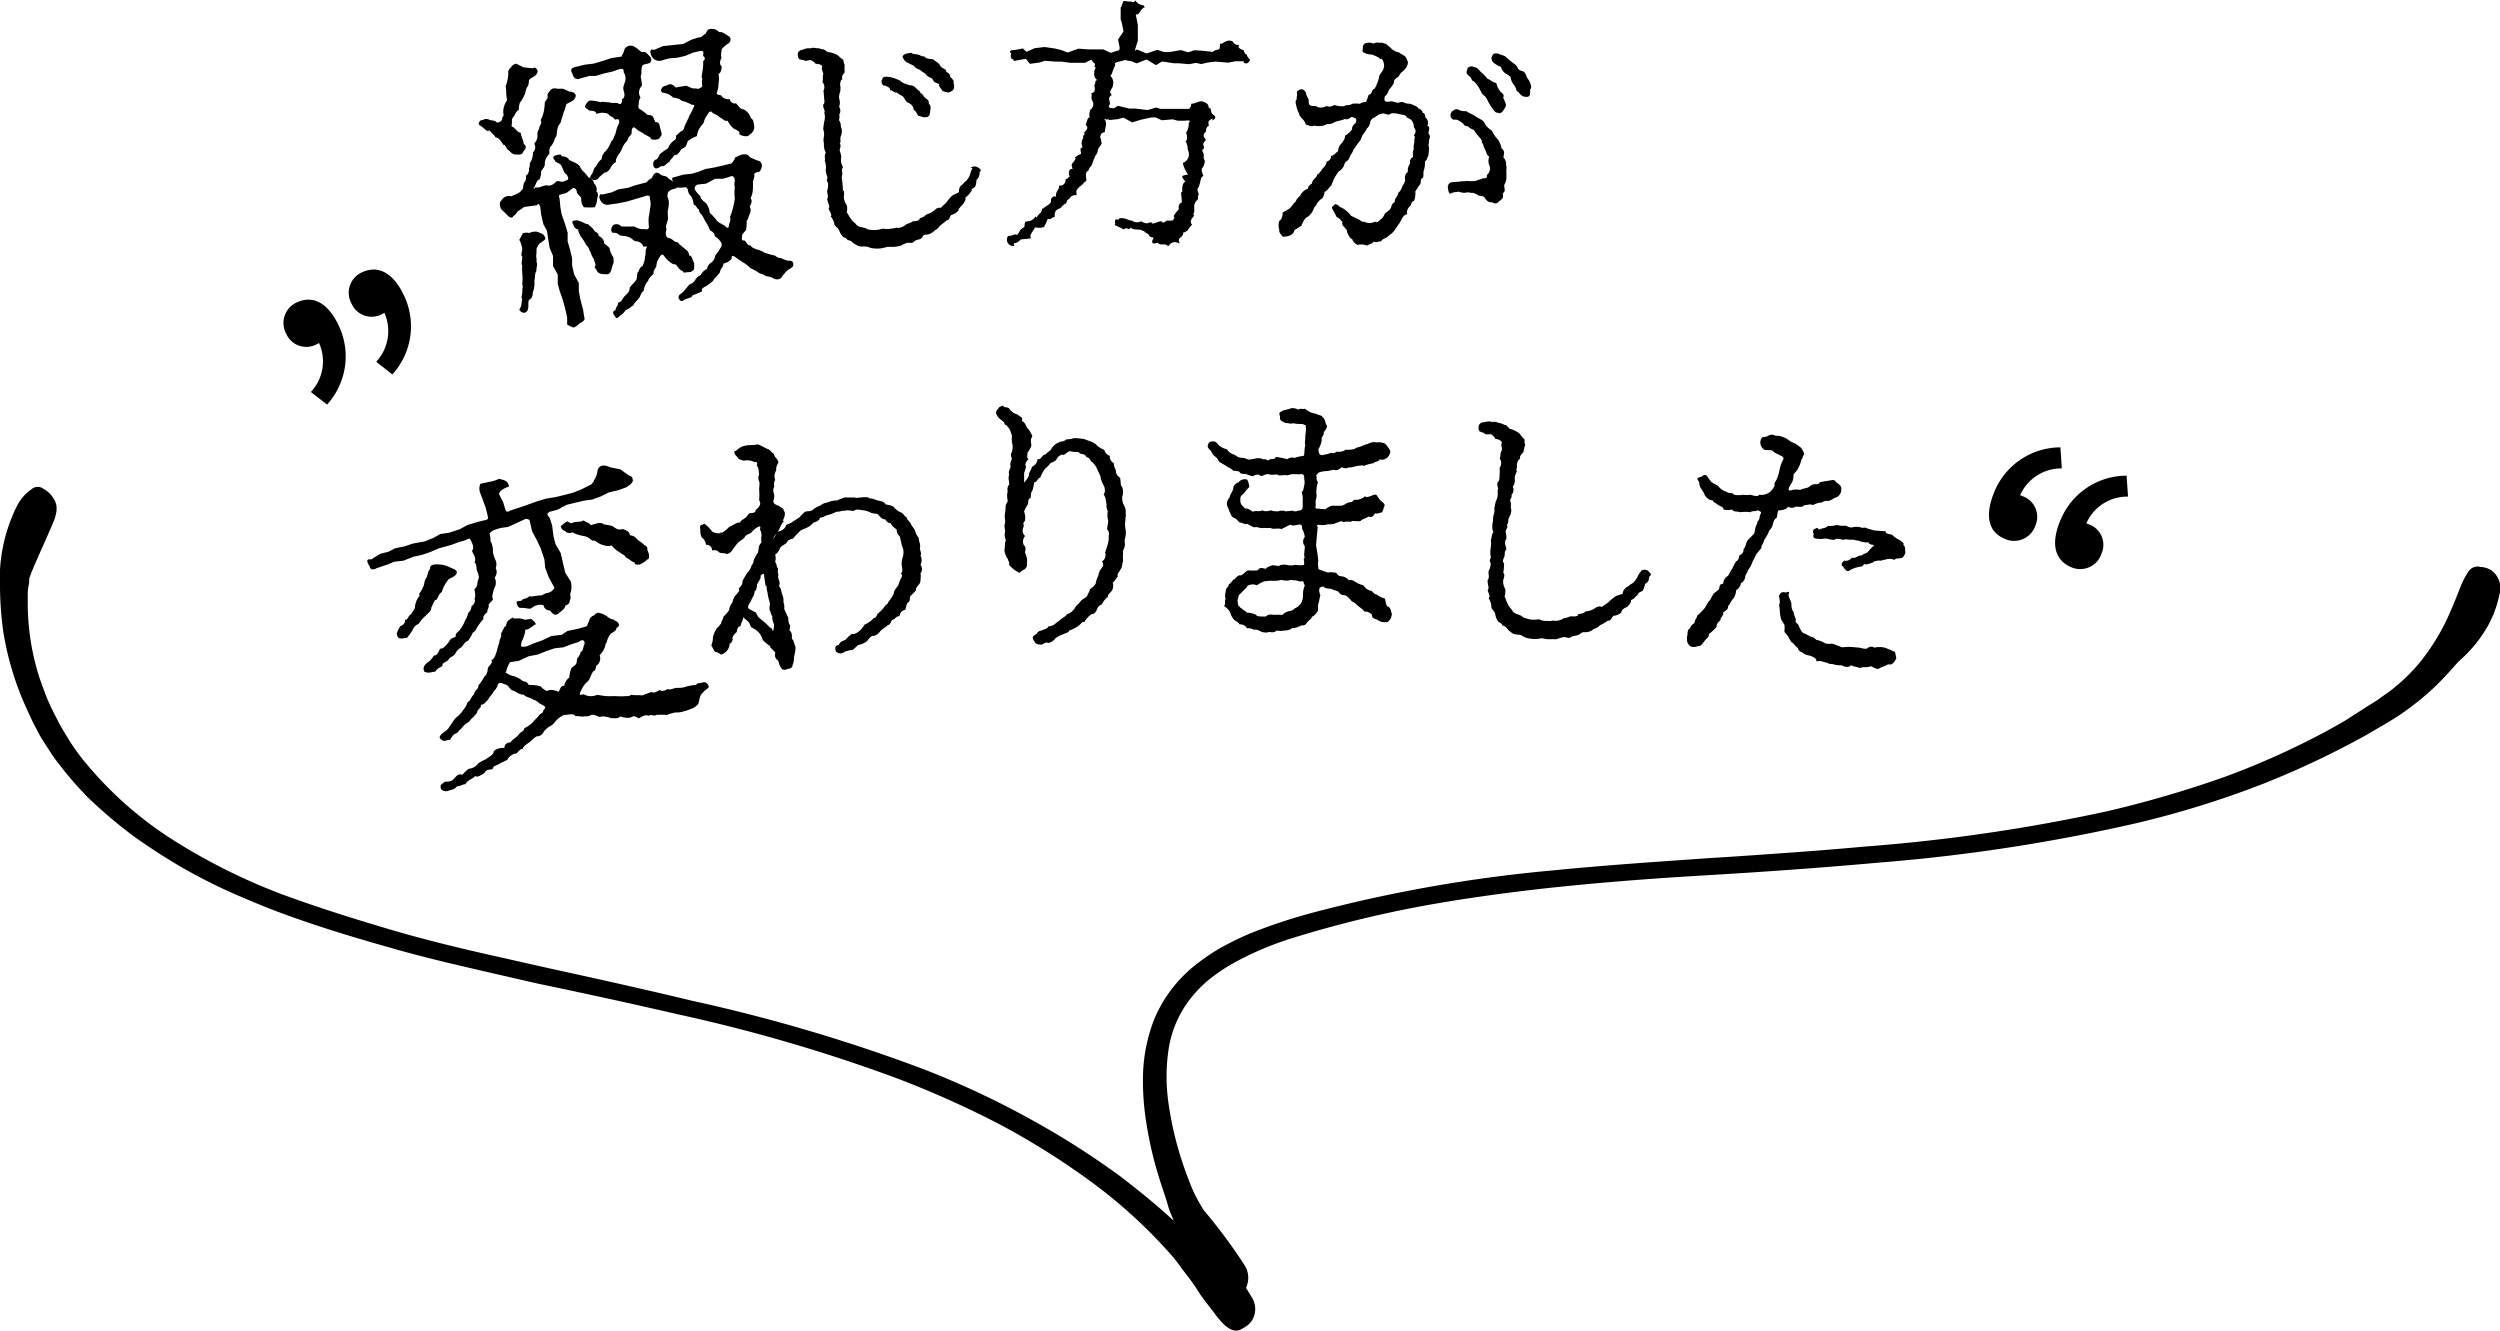
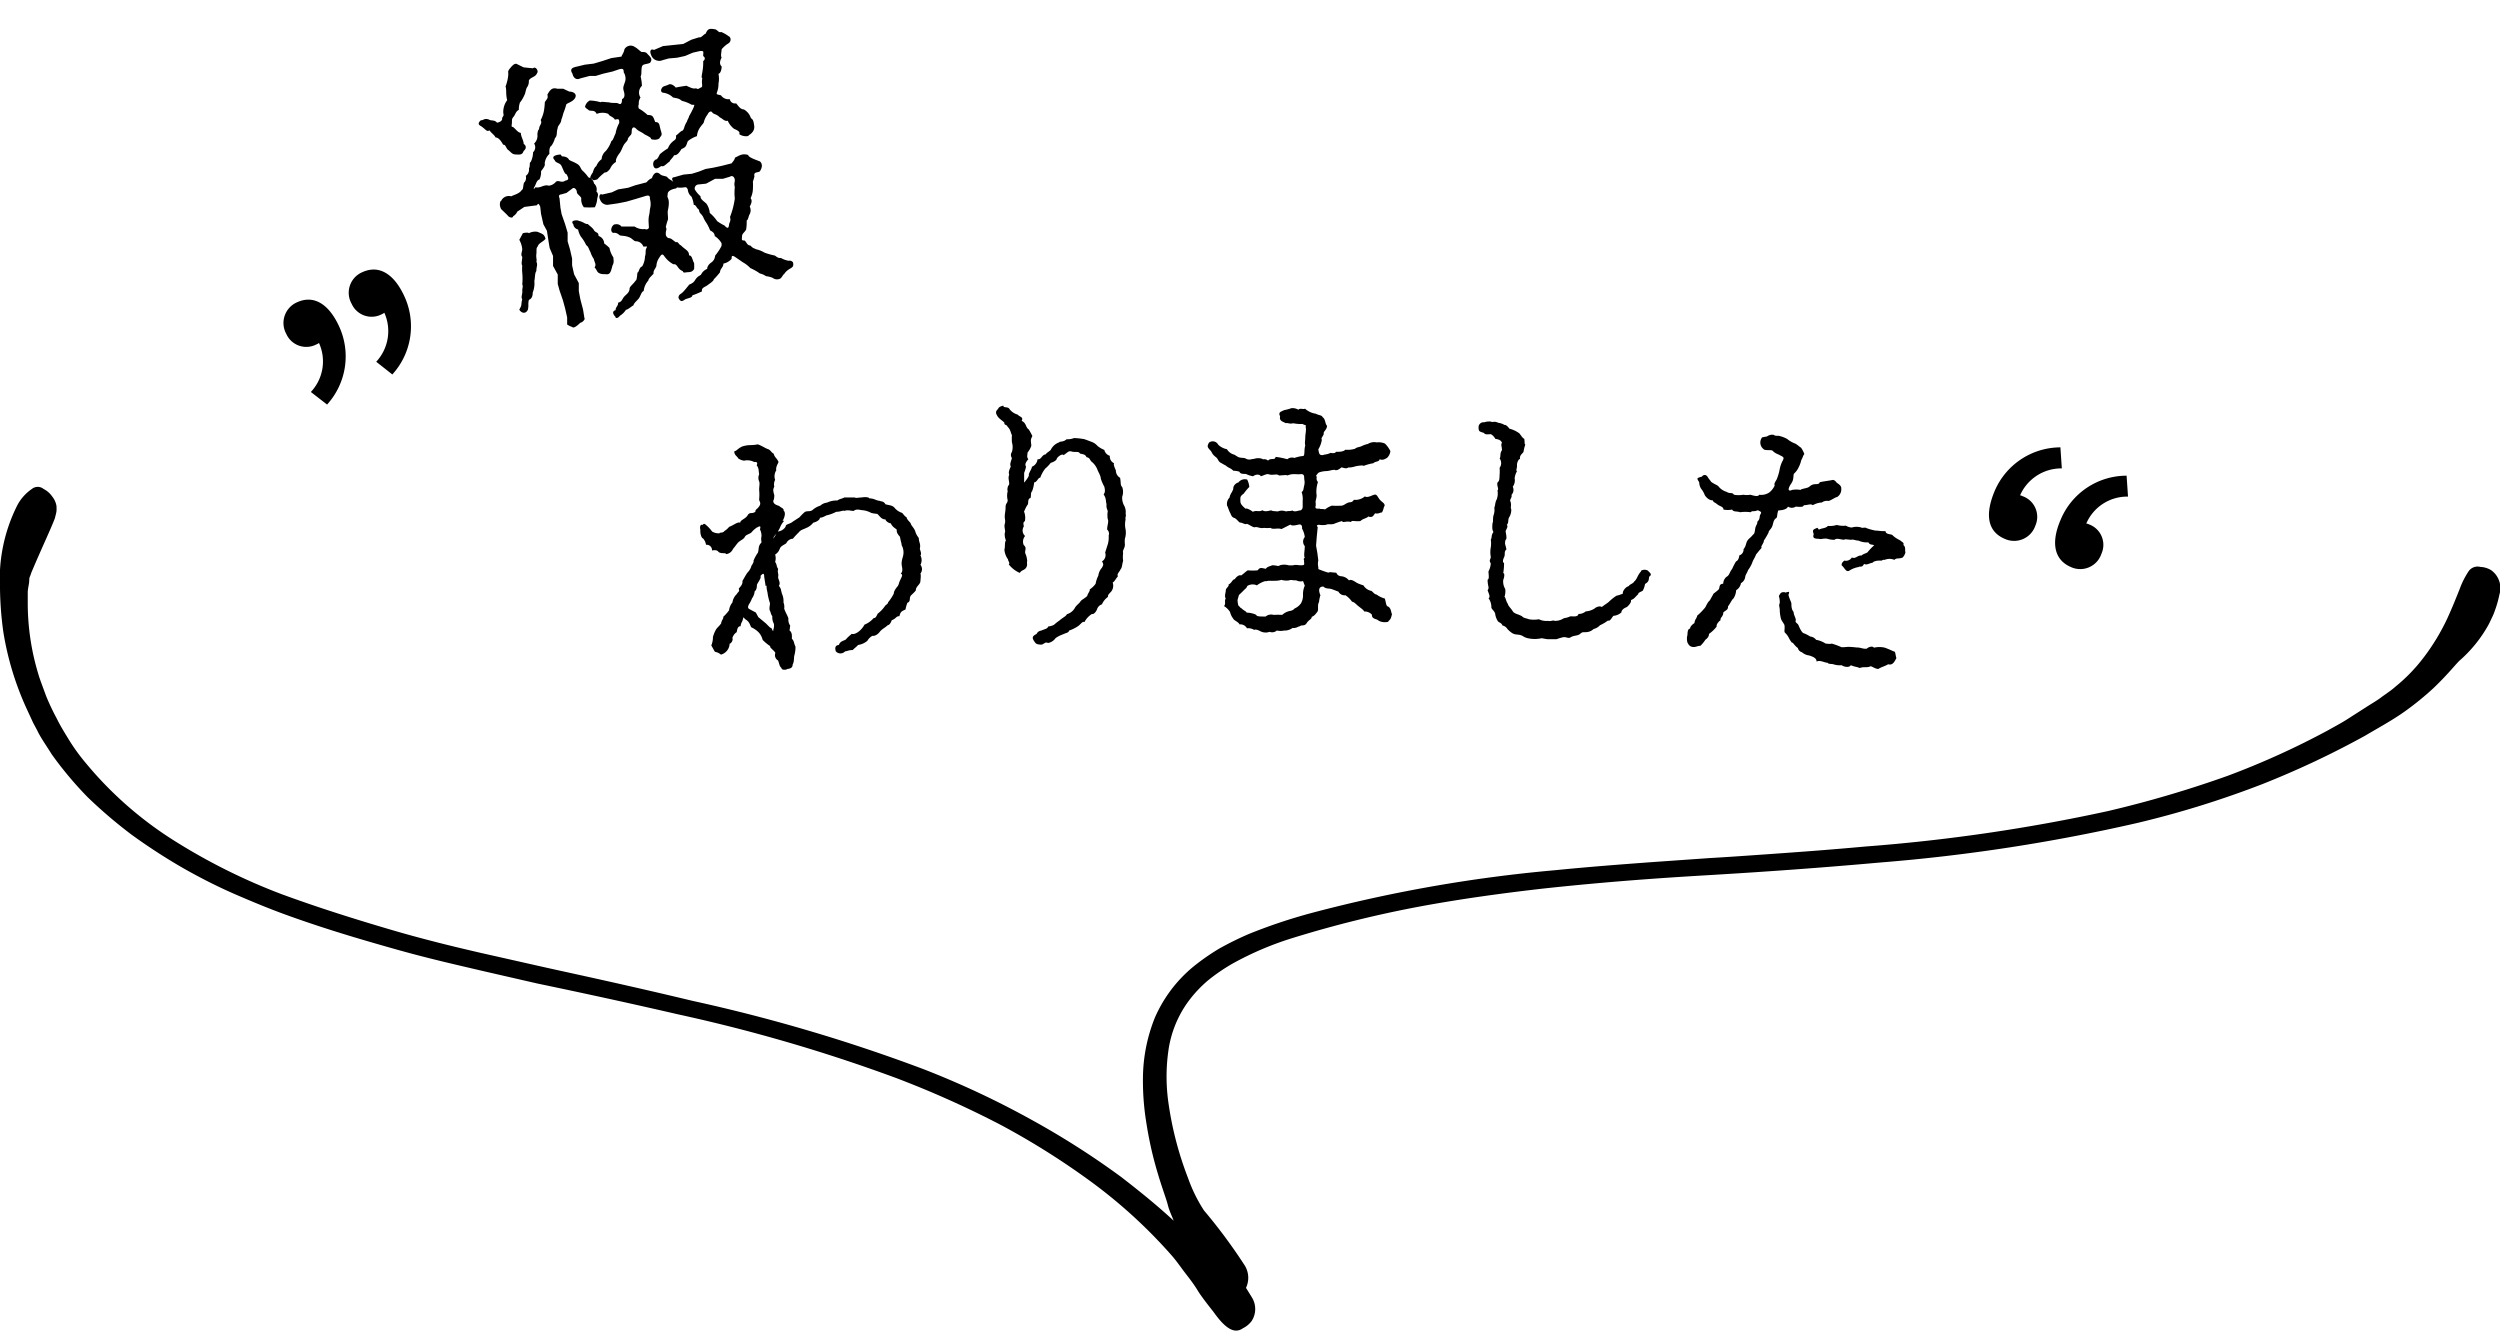
<svg xmlns="http://www.w3.org/2000/svg" viewBox="0 0 212.64 113.23">
  <g id="レイヤー_2" data-name="レイヤー 2">
    <g id="_08" data-name="08">
      <path d="M106.48,110.35l-.5-.81h0a2,2,0,0,0-.17-2,45.73,45.73,0,0,0-3.41-4.59,13,13,0,0,1-1.35-2.75,28.77,28.77,0,0,1-1.68-6.49,15.72,15.72,0,0,1,0-4.28,9.26,9.26,0,0,1,1.71-4.26,10.5,10.5,0,0,1,1.68-1.79,15.62,15.62,0,0,1,2.13-1.45,26.86,26.86,0,0,1,5-2.13,96.72,96.72,0,0,1,11-2.72c3.64-.67,7.19-1.14,10.44-1.51,6.49-.7,11.78-1,14.27-1.15s7.76-.47,14.34-1.06A151.59,151.59,0,0,0,181.78,70a81.59,81.59,0,0,0,10.63-3.3,75.77,75.77,0,0,0,8.73-4.11c1.24-.73,2.38-1.35,3.39-2.07a24.86,24.86,0,0,0,2.46-2c1.32-1.26,2-2.18,2.3-2.41a11.39,11.39,0,0,0,2.35-2.93c.14-.26.25-.51.37-.76s.19-.48.27-.7a9.29,9.29,0,0,0,.31-1.15,1.87,1.87,0,0,0-.7-2.07,1.9,1.9,0,0,0-.92-.28.93.93,0,0,0-1,.37,7.17,7.17,0,0,0-.76,1.51c-.28.7-.61,1.54-1.06,2.52a18.2,18.2,0,0,1-2,3.3,14.34,14.34,0,0,1-2.41,2.49,6.13,6.13,0,0,1-.53.42l-.59.42c-.39.31-.89.59-1.37.9s-1,.64-1.56,1-1.12.65-1.74,1a68,68,0,0,1-8.48,3.84,93.64,93.64,0,0,1-10.19,3A149.7,149.7,0,0,1,158.68,72c-3.05.28-5.82.48-8.09.64s-4,.28-5.12.34l-5.12.36c-2.27.17-5,.37-8.12.68a122.67,122.67,0,0,0-20.77,3.66,45.78,45.78,0,0,0-5.26,1.77,27.37,27.37,0,0,0-2.49,1.23,18.85,18.85,0,0,0-2.27,1.59,11.64,11.64,0,0,0-3.22,4.31,14,14,0,0,0-1,4.79,22.07,22.07,0,0,0,.28,4.11,31.7,31.7,0,0,0,.68,3.28c.5,1.88,1,3.13,1.14,3.69s.34.93.51,1.38c-1.15-1.07-2.66-2.33-4.48-3.73a69.09,69.09,0,0,0-7.53-4.81,74.93,74.93,0,0,0-9.32-4.37,142.16,142.16,0,0,0-19.59-5.79C53,83.71,48.21,82.7,46,82.2L40.9,81.05c-2.21-.51-4.87-1.15-7.75-2s-6-1.82-9.21-3a51.12,51.12,0,0,1-9.24-4.62,31.47,31.47,0,0,1-7.42-6.55A16.64,16.64,0,0,1,5.91,63c-.39-.64-.78-1.26-1.09-1.9a20,20,0,0,1-.89-1.88l-.34-.92c-.11-.31-.22-.59-.31-.9a20.83,20.83,0,0,1-.92-6c0-.37,0-.73,0-1s.08-.59.11-.81,0-.42.08-.56a3.16,3.16,0,0,0,.11-.31c.84-2,1.66-3.72,2-4.62.06-.22.11-.42.14-.58a2.74,2.74,0,0,0,0-.51,1.75,1.75,0,0,0-.36-.78,2,2,0,0,0-.73-.64.79.79,0,0,0-1,0A3.86,3.86,0,0,0,1.46,43,14,14,0,0,0,0,50.06a29.39,29.39,0,0,0,.28,3.67,25.26,25.26,0,0,0,2,6.58l.44.95c.14.33.34.64.51,1,.33.64.78,1.26,1.17,1.9a31.13,31.13,0,0,0,3.05,3.64A40.25,40.25,0,0,0,11.2,71a49.69,49.69,0,0,0,4.31,2.8c1.51.86,3,1.62,4.62,2.32s3.14,1.32,4.7,1.87c3.14,1.12,6.16,2,8.93,2.78s5.27,1.34,7.31,1.82l4.62,1.06c2,.42,6.41,1.34,12,2.63a139.09,139.09,0,0,1,18.5,5.4,83.51,83.51,0,0,1,8.93,4,64.49,64.49,0,0,1,7.28,4.54,43,43,0,0,1,7.22,6.52c.47.53.84,1.09,1.23,1.59s.76,1,1,1.4.58.84.86,1.21l.39.5c.12.14.23.31.34.45.87,1.15,1.6,1.57,2.27,1.09a2.06,2.06,0,0,0,.75-.62A1.87,1.87,0,0,0,106.48,110.35Z" />
-       <path d="M53.86,40.86c-.2.4-.36.4-.55.57l-.73.27-.79.18-.68.34-.74.27-.68.09-.89.21-.61.15-.79.42-.65.17c-.2.15-.3.18,0,.51l.21.64.12.94.17.66.44.76.18.79.21.89.47.74a1.86,1.86,0,0,1,0,.91c-.12.23.07.47-.09.71,0,.19-.09.33-.38.43,0,.31-.54.59-.59.69-.35.2-.46,0-.73-.28a.52.52,0,0,1-.53-.45,1.15,1.15,0,0,0-1,.24c-.17.14-.41,0-.74,0s-.4,0-.51-.3,0-.28.37-.31c.14-.24.38-.1.69-.4.11.08.34,0,.85-.06.22.06.36-.17.75-.22a.86.86,0,0,0,.52-.42l-.49-.91-.3-.8-.06-.69L46,46.67,45.69,46l-.43-.81-.19-.82c0-.18-.17-.24-.38-.23l-.62.29-.85.39-.66.09-.59.19c-.25.17-.29.21-.33.33.15.36,0,.59.16.74a2.15,2.15,0,0,1,.13.81,2.54,2.54,0,0,0,.23.69.88.88,0,0,1,0,.66c.2.34,0,.67-.08.82a.92.92,0,0,1,0,.81,2.92,2.92,0,0,0-.21.84c.16.25-.07.29-.31.62.07.31-.18.47-.1.64-.24.16-.44.47-.33.57a6.44,6.44,0,0,0-.6.81c0,.07-.07.21-.32.38a3.1,3.1,0,0,1-.4.68c-.36.14-.38.42-.63.59s-.3.24-.46.51-.43.25-.55.48-.62.26-.53.56c-.34.2-.46.24-.61.48-.39.05-.56.18-.95,0-.09-.27-.08-.41.18-.69a1.86,1.86,0,0,0,.65-.68c.23,0,.32-.11.52-.58.18.05.42-.14.73-.55.13-.18.11-.31.59-.44,0-.36.11-.31.33-.57a2.68,2.68,0,0,0,.47-.82,1.8,1.8,0,0,0,.27-.66.72.72,0,0,0,.28-.56c.26-.2.35-.42.26-.63.14-.3,0-.61,0-.84.28-.21.19-.4.31-.79.1-.12.06-.4-.07-.69s0-.56-.23-.78c.16-.51-.12-.61-.22-1,.14-.14.14-.41-.09-.85-.07-.12-.1-.3-.43-.05l-.55.15-.73.27-1,.27-.79.34-.69.23-.69.15-.87.34-.77.09L33,48l-1,.34c-.2.15-.54.13-.55-.17-.25-.33-.34-.68.11-.58l.79-.49.66-.16.61-.31.8-.16.71-.24,1-.18.72-.29.6-.34.76-.11.91-.3.63-.35.89-.27.66-.16c.28-.07.22-.16.16-.44l-.15-.61-.27-.73-.21-.56a1,1,0,0,1,0-.66c0-.14.39-.13.69-.23a3,3,0,0,0,.94-.28c.24.11.74.06.83.66-.28.09-1,.42-.8.73l.31.61.18.62c.09.19.16.25.44.08l1.4-.47.86-.31.77-.23.81-.13L48,42.1l.76-.2.72-.29.82-.41c.05-.1.23-.22.2-.32.36-.47.3-1,.38-1,.17-.38.63-.32,1-.14l.88.18.76.54c.36.1.25.27.33.49Zm-20.11,13a3,3,0,0,1,.3-.6c.26-.11.41-.24.4-.54.29,0,.23-.35.52-.47.07-.22.31-.41.32-.6a1.83,1.83,0,0,1,.41-1c-.14-.18.13-.27.28-.73.14-.15.05-.34.23-.7.18-.2.12-.54.36-.81,0-.32.17-.47,1-.38a2.69,2.69,0,0,1,.81.28c.37.13.61.29.4.56s-.67.36-.63.42a2.74,2.74,0,0,0-.57,1.07c-.35.2-.32.68-.57.68-.21.29-.25.58-.32.6,0,.43-.41.58-.45.7a3.39,3.39,0,0,0-.64.73.87.87,0,0,0-.52.56c-.1.14-.24.35-.46.62-.12,0-.56.13-.71,0S33.78,54,33.75,53.9Zm17.36-1.69c.07,0,.37.13.63.34s.58.17.46.23c.46.15.61.51.23.67,0,.3-.4.38-.53.56-.31.4-.28.8-.38.75a1.66,1.66,0,0,1-.52,1,.76.76,0,0,1-.3.92c0,.1-.06.46-.21.43-.22.26-.33.74-.48.87a1.88,1.88,0,0,0-.53.69c-.28.51-.22.51.16.42a1.25,1.25,0,0,0,1.12.06c.22,0,.55.09.85.1s.46,0,.81,0a4.25,4.25,0,0,0,.79,0c.24,0,.4,0,.45-.12.33.08.81,0,.93.07.29-.1.41-.16.83-.3.23.11.37,0,.68-.17a.54.54,0,0,0,.64-.08c.36.1.56-.1.81-.1s.54,0,.84-.12a5.41,5.41,0,0,1,.83-.14c.07-.21.25-.08.63-.23.18,0,.31.09.41.3s-.15.24-.41.52-.28.23-.44,1a1.25,1.25,0,0,1-.65.46,2.59,2.59,0,0,1-.56.19,1.94,1.94,0,0,1-.76.11,3.81,3.81,0,0,0-.72.21,6.16,6.16,0,0,0-.92,0c-.08.16-.38-.09-.63.07-.25-.11-.45,0-.83.22-.36-.18-.36-.26-.73-.06a1.72,1.72,0,0,1-.83-.1c-.33.24-.45.12-.8.15a2.22,2.22,0,0,0-.74-.16c-.32.1-.33,0-.66-.11s-.47.18-.79.1c-.38.09-.57-.06-.85,0-.09-.27-.62-.12-1-.1a2.22,2.22,0,0,0-.7.54,1.24,1.24,0,0,1-.56.46c-.23.21-.35.25-.48.51a.63.63,0,0,1-.56.3c-.43.28-.36.34-.69.56s-.46.37-.49.51c-.31,0-.46.43-.61.4s-.64.29-.66.49c-.24.17-.38.18-.72.38s-.48.13-.59.47c-.4,0-.61.12-.66.3-.25.16-.63.43-.79.26-.22.27-.64.3-.86.72-.1-.07-.46.18-.71.16-.21.29-.41.27-.68.36a.56.56,0,0,1-.67-.13c-.05-.23-.11-.32.23-.54,0-.15.45,0,.75-.22s.38-.6.84-.45a2.74,2.74,0,0,1,.54-.51,1.11,1.11,0,0,0,.81-.46,3.3,3.3,0,0,1,.65-.35c.23-.21.65-.33.67-.69a1.19,1.19,0,0,1,.9-.27c0-.32.25-.47.55-.48.06-.22.52-.42.68-.67s.4-.21.48-.54a2.27,2.27,0,0,0,.73-.52c.08-.16.22-.18.52-.58,0-.08.38-.18.34-.39.25-.3.28-.31-.22-.56-.15-.05-.25-.27-.58-.35-.42-.27-.64-.2-.86-.45-.48,0-.62-.29-1-.37-.3-.23-.26-.46-.7-.53-.24-.14-.29-.13-.48,0a1.28,1.28,0,0,1-.35.61c-.23.38-.33.41-.54.78-.1,0-.19.34-.58.39.09.27-.3.34-.31.65a3.22,3.22,0,0,1-.56.6c0,.07-.18.22-.42.38s-.29.37-.56.54c-.11.26-.31.24-.46.37s-.28.48-.37.43-.4.21-.65,0-.19-.26,0-.5c.38-.27.59-.45.61-.54.37-.47.38-.69.81-1a2.9,2.9,0,0,0,.45-.54,1.79,1.79,0,0,0,.34-.63c.27-.11.27-.42.53-.64.1-.44.44-.48.38-.76a4.27,4.27,0,0,0,.53-.8c.17-.06.27-.42.28-.64s.47-.46.31-.71c.34-.22.37-.61.44-.72a4.87,4.87,0,0,1,.23-.79c0-.35.21-.37.15-.79.23-.38.25-.57.42-.63.08-.44.15-.46.59-.72.09.19.34,0,.8.12.26.11.32.06.72,0,.29.15.56.53.33.49-.55.4-.46.37-.84.45.08,0,0,.45-.27,1-.07.38-.17.49.43.4l.55-.24.76-.27.78-.37.9-.11.47-.32.94-.2.63-.18c.13,0,.11-.15.29-.51,0-.2.34-.47.36-.4.33-.35.46-.28.74-.16Zm-8.14,5a1.91,1.91,0,0,0,.71.34,2,2,0,0,1,.81.44.51.51,0,0,1,.48.31,3.55,3.55,0,0,1,1,.11,1.48,1.48,0,0,0,.54.4c.27-.11.45-.15,1,.07.16-.25.16-.5.49-.52a1.07,1.07,0,0,1,.42-.69,2.75,2.75,0,0,1,.19-.83c.33-.25.46-.26.46-.7.06-.21.22-.24.31-.62.25-.17.22-.41.28-.56.18-.36-.05-.64-.41-.33l-.74.24-.59.23-.74.08-.69.23-.74.3-.78.15-.85.39-.74.11a2.7,2.7,0,0,0-.34.85ZM54.32,48c-.16.08-.39,0-.33-.17-.23,0-.42-.27-.8-.44,0-.19-.3-.23-.43-.38a2.46,2.46,0,0,1-.75-.63c-.2.15-.75,0-1-.13s-.41-.33-.63-.26c-.41-.33-.41-.33-.76-.4s-.69-.16-.93-.32a.49.49,0,0,1-.64-.12.44.44,0,0,1-.35-.38,2.19,2.19,0,0,1,.57-.43c.18.13.29.2.45.12.39-.15.59,0,.92-.2.16.15.5.2.6.41.5-.14.74-.25,1-.15.07.12.44.1.84.22.25.16.46.39.85.26.33.08.62.21.65.53a.77.77,0,0,1,.59.32c.2.18.43.3.65.53.21.06.26.21.24.41.22.39.17.82,0,.79a1.82,1.82,0,0,1-.73.46Z" />
      <path d="M65.76,45.84c.17-.27.33-.46.32-.63a.87.87,0,0,0,.74-.41c0-.24.34-.2.61-.43L68,44a4.89,4.89,0,0,1,.46-.46c.27-.11.4,0,.64-.15a1.73,1.73,0,0,1,.67-.38,1,1,0,0,1,.58-.26,1.87,1.87,0,0,1,.89-.18c.05-.1.49-.18.57-.26.25,0,.64,0,.89,0,.08.08.41,0,.59,0,.39-.06.64,0,.65.08.41,0,.58.19.89.21.06.06.33,0,.48.29.25.08.56.07.76.28a1.35,1.35,0,0,0,.62.44c.13.05.16.23.43.4,0,.18.33.44.34.51.07.25.33.39.42.78a1.79,1.79,0,0,0,.27.46c0,.39.18.46.09.91,0,.12.18.39.05.58a.84.84,0,0,1,0,.79.59.59,0,0,1,0,.74c.06.18,0,.52,0,.61,0,.32-.31.41-.4.76.1,0-.12.23-.37.46s0,.53-.34.66a3,3,0,0,0-.16.57c-.35.16-.42.19-.52.57-.31,0-.25.2-.65.34-.1.28-.22.42-.34.42-.18.2-.49.32-.68.57s-.46.38-.63.34a1.16,1.16,0,0,0-.43.43,1.6,1.6,0,0,1-.79.35c-.06.1-.33.29-.45.43-.36,0-.48.11-.65.11a.53.53,0,0,1-.79,0c-.07-.25-.09-.51.26-.54.13-.38.49-.35.61-.49s.24-.25.49-.46c.13.05.37,0,.67-.26a1.84,1.84,0,0,0,.41-.52,2,2,0,0,0,.78-.56c.16,0,.2-.08.34-.37a2.77,2.77,0,0,0,.64-.68c.06-.06.28-.21.24-.28a4.25,4.25,0,0,0,.49-.74c0-.19.14-.41.3-.6s.08-.23.29-.65c.11-.23.2-.39,0-.45.24-.23.1-.54.08-.79s.06-.49.1-.64a1.28,1.28,0,0,0-.1-1c0-.17-.07-.27-.14-.71-.21-.23-.31-.42-.27-.6-.2-.2-.32-.18-.52-.55-.15,0-.44-.19-.44-.33-.36,0-.47-.27-.7-.47a4.17,4.17,0,0,1-.51-.08,1.91,1.91,0,0,0-.82-.24c-.08,0-.45-.14-.68.07-.21,0-.54-.12-.78,0-.09-.09-.34.08-.7.07a3.32,3.32,0,0,1-.76.29c-.11,0-.39.23-.63.21,0,.17-.22.34-.57.43a1.44,1.44,0,0,1-.63.46c-.19.11-.41.12-.6.36a6.21,6.21,0,0,0-.5.54.66.66,0,0,0-.56.38c-.08.09-.43.22-.52.4s-.11.35-.43.57a1.09,1.09,0,0,1,0,.63c.18.23.08.36.26.59-.09.28.05.42,0,.64s.25.51.06.8c.22.29.15.31.26.67a1.52,1.52,0,0,1,.13.74,1,1,0,0,1,.06.53c.15.4.23.48.36.82a.92.92,0,0,0,.16.64c-.06.08,0,.23-.08.37.3.25.19.58.22.74.19.16.16.38.3.66a2.58,2.58,0,0,1-.09.73c-.06.18,0,.54-.15.79,0,.23-.13.35-.45.38-.15.12-.54.07-.49-.08-.19-.13-.19-.37-.3-.64a.53.53,0,0,1-.23-.65c-.11-.19-.32-.32-.44-.49l0-.08a4.1,4.1,0,0,1-.64-.53,1.51,1.51,0,0,0-.31-.61,2,2,0,0,0-.65-.46c-.11-.1-.1-.46-.55-.71-.13-.19-.13-.17-.18.05S63,53,63,53.26c-.28,0-.3.33-.34.51a.89.89,0,0,0-.37.51c.09.1-.06.44-.23.47a1,1,0,0,1-.74.93,1.06,1.06,0,0,0-.51-.24c-.14-.22-.17-.31-.31-.54a1.83,1.83,0,0,0,.14-.72,2.8,2.8,0,0,1,.23-.58c.13-.24.26-.28.47-.58,0-.21.25-.47.17-.55a3.51,3.51,0,0,0,.5-.56,1.31,1.31,0,0,1,.29-.67,1.2,1.2,0,0,1,.37-.71c.07-.17.28-.21.16-.45.16-.22.35-.35.32-.67.13-.21.29-.53.44-.72a1.28,1.28,0,0,0,.33-.58c.15-.21.2-.34.17-.41a3.14,3.14,0,0,1,.38-.7c.1-.38,0-.55.3-.86,0-.11-.06-.23,0-.54a1.19,1.19,0,0,0-.13-.57c.09-.33,0-.3-.28-.15a2.15,2.15,0,0,0-.45.41c-.17.15-.47.18-.56.38s-.44.32-.6.51-.21.28-.41.52a.72.72,0,0,1-.57.43c-.09-.15-.36,0-.64-.17-.1-.13-.2-.2-.57-.14a.45.45,0,0,0-.51-.48,1,1,0,0,0-.26-.55c-.09,0-.25-.32-.22-.73-.07-.25,0-.5.21-.41.09-.21.26,0,.27,0a3.09,3.09,0,0,1,.52.56,1.09,1.09,0,0,0,.64.15c-.06-.09.29,0,.4-.19a1.59,1.59,0,0,0,.41-.36c.38-.13.71-.45.94-.35,0-.24.44-.31.63-.63s.34-.08.66-.3c0-.23.11-.16.32-.46s0-.41,0-.6a4.15,4.15,0,0,0,0-.81c0-.28.07-.56,0-.71a.77.77,0,0,1,0-.61c-.07-.39,0-.46-.21-.77.13-.26-.05-.3-.21-.27a1.23,1.23,0,0,0-.85-.12c-.17,0-.52-.15-.54-.24s-.36-.27-.29-.57c.18,0,.25-.2.65-.39a2.25,2.25,0,0,1,.67-.12,3.08,3.08,0,0,0,.63-.06c.19,0,.69.34.9.4s.31.32.49.39c.08.34.25.33.41.71-.05.13-.26.45-.19.7a.94.94,0,0,0-.1.82.79.79,0,0,0-.07.58c-.13.21-.1.38,0,.72,0,0,0,.38-.09.46,0,.28.2.35.51.46.14.15.41.19.37.39.25.2,0,.76-.09.87l.14,0c-.36.4-.31.6-.56.93-.06.18-.34.37-.34.51Zm-.64,4L65,49.06c0-.36-.12-.29-.32-.07.09.15-.11.38-.3.74,0,.1,0,.45-.19.56a1.22,1.22,0,0,1-.23.61,2.29,2.29,0,0,1-.27.52c-.06.18-.11.21,0,.36l.6.32.21.39.64.53.37.37c.17,0,.13.21.26.29l0-.1a1.12,1.12,0,0,0,.06-.51,1.2,1.2,0,0,1-.14-.67c-.14-.14-.13-.36-.22-.48-.07-.28.07-.54,0-.68a4.94,4.94,0,0,1-.18-.76c0-.12-.1-.33-.09-.67Z" />
      <path d="M84.88,34.8c.07-.14.11-.21.46-.3,0,.21.3.08.48.23a1.27,1.27,0,0,0,.73.53c.2.22.52.2.35.54.41.17.34.59.6.72a5.86,5.86,0,0,1,.31.57c-.19.36-.12.38-.09.82a1.69,1.69,0,0,1-.32.58c0,.19-.1.4.07.56-.2.24-.33.44-.2.64a2.84,2.84,0,0,1-.16.53c0,.42,0,.42,0,.68s.07.06.12,0,.35-.44.27-.53c.08-.29.26-.48.27-.67a.77.77,0,0,0,.48-.64c.33.06.36-.39.69-.41.1-.17.36-.27.44-.4a1.23,1.23,0,0,1,.7-.62c.08-.12.35,0,.64-.27a1.48,1.48,0,0,0,.63-.1,5.85,5.85,0,0,1,.8.08c.07,0,.31.1.69.24a1.19,1.19,0,0,1,.51.35,2.28,2.28,0,0,0,.58.34.68.68,0,0,0,.47.5.61.61,0,0,0,.36.63c-.09.12.12.53.15.6a.72.72,0,0,0,.36.64c.09.44,0,.61.18.79a1.21,1.21,0,0,1,0,.82,1.4,1.4,0,0,0,.13.69,1.15,1.15,0,0,1,.16.77c.08.16-.06.3,0,.47a1.94,1.94,0,0,0,0,.86,1.75,1.75,0,0,1-.06.78,2.19,2.19,0,0,0,0,.49c0,.35-.23.48-.15.73a2.57,2.57,0,0,0,0,.68c-.08.19-.09.59-.2.67-.17.36-.33.37-.25.64-.15.15-.28.44-.44.52a.8.8,0,0,1-.1.73c-.13.17-.34.3-.3.49a1.46,1.46,0,0,0-.51.63.65.65,0,0,0-.42.42c-.06.17-.26.46-.43.4a1.78,1.78,0,0,0-.64.69c-.17-.06-.23.08-.48.3a3,3,0,0,1-.82.42c-.06.19-.2.18-.43.28s-.46.17-.73.37a1,1,0,0,1-.63.41c-.24-.09-.24,0-.53.14-.38,0-.5-.07-.58-.18-.3-.41-.26-.53.13-.73a.47.47,0,0,1,.38-.28c.37-.16.51-.14.62-.36a1.13,1.13,0,0,0,.48-.14c.34-.3.48-.36.54-.43.27-.22.46-.28.56-.47a1.14,1.14,0,0,0,.7-.58c.15-.22.33-.32.44-.49s.32-.23.59-.48c0-.16.28-.46.2-.55a1.94,1.94,0,0,0,.51-.49,2.46,2.46,0,0,1,.23-.69,1.19,1.19,0,0,1,.31-.67c.06-.17.2-.23,0-.54A.63.63,0,0,0,94,47l.24-.76a2.25,2.25,0,0,0,.06-.69.47.47,0,0,0-.13-.51c0-.37.16-.68.05-.89a2.09,2.09,0,0,1,0-.66c0-.11-.15-.27-.1-.62-.08-.16,0-.47-.25-.81.11-.17.15-.29.06-.66a3.79,3.79,0,0,1-.3-.69c0-.25-.26-.64-.3-.8a1.71,1.71,0,0,0-.42-.59c-.25-.17-.14-.36-.5-.44-.08-.21-.24-.24-.55-.3-.11-.23-.43-.09-.69-.17s-.28,0-.71.31c0-.11-.31-.07-.57.27,0,.14-.22.29-.52.38a3.18,3.18,0,0,1-.47.49,2.74,2.74,0,0,0-.42.77c-.21,0-.26.39-.52.4a2.7,2.7,0,0,1-.17.74c-.16.2-.06.33-.14.59-.28.06-.14.45-.25.58s-.23.43-.3.57a1.42,1.42,0,0,1,.07.82c-.21.11-.08.36-.09.45a.63.63,0,0,0,.11.81.74.74,0,0,0-.12.76c.29.27.09.42.13.7a1.89,1.89,0,0,1,.17.67c-.06.17.06.32-.09.56s-.39.19-.54.45A2.39,2.39,0,0,1,85.8,48c.14-.11-.06-.26-.06-.42a1.63,1.63,0,0,1-.31-.83c.08-.26,0-.61.13-.78a1.37,1.37,0,0,1-.1-.63c.1-.17-.08-.49,0-.77s0-.38,0-.63.07-.45.07-.8.17-.32.18-.6a1.46,1.46,0,0,1,0-.75.66.66,0,0,1,.13-.59c0-.35-.12-.53,0-.82-.08-.21,0-.4.13-.69-.09-.25,0-.37.1-.73a.44.44,0,0,1,0-.52,1.41,1.41,0,0,0,0-.82,4.37,4.37,0,0,1,0-.61c-.13-.25-.11-.48-.38-.72,0-.17-.31-.11-.26-.34-.12-.14-.48-.35-.59-.56l0,0c-.1-.16-.21-.34,0-.56Z" />
      <path d="M112.43,37.41a2.18,2.18,0,0,1-.3.81c.07.33.05.54.44.48.1-.07.21,0,.61-.18,0,0,.38.09.45-.09.3,0,.63,0,.8-.18a2.16,2.16,0,0,0,.82-.08c.19-.16.37-.12.58-.23a2.19,2.19,0,0,1,.52-.18,1,1,0,0,1,.75-.13,1.3,1.3,0,0,1,.7.1,2.37,2.37,0,0,1,.46.64.92.92,0,0,1-.31.6c-.07,0-.28.23-.61.09,0,.23-.42.18-.52.34a3.86,3.86,0,0,0-.84.23c0-.05-.21-.05-.52,0s-.4.14-.77.13c-.24.16-.4,0-.61,0-.19.2-.47.29-.56.2-.26,0-.47.11-.75.11a2.13,2.13,0,0,0-.57.11c-.11.07-.14.11-.28.32.19,0-.07.21.18.5a2.62,2.62,0,0,0-.13,1c.07.31-.12.59-.06.8V43c-.07.25,0,.28.33.26.09.07.21,0,.46.07a2.28,2.28,0,0,1,.57-.32,8.53,8.53,0,0,0,.86,0c.26-.06.36-.23.66-.29a.36.36,0,0,0,.36-.21,1.22,1.22,0,0,0,.94-.29c.18.12.42,0,.7-.11s.3,0,.51.31.53.36.46.64c-.07,0-.05.25-.22.53-.21,0-.26.14-.58.07-.17.23-.22.39-.59.27-.1.16-.43.16-.66.39-.47.06-.73-.1-.8.08-.44-.12-.65.11-.77-.08a6,6,0,0,0-.66.23c-.21.09-.58,0-.65.08a1.67,1.67,0,0,1-.66,0c-.21.07-.19.07-.09.21l-.08.79-.06.78.11.63.08.63a1.19,1.19,0,0,0,0,.56c0,.19,0,.19.09.21a7.84,7.84,0,0,0,.77.27c.12-.09.38,0,.66,0,.14.23.16.23.37.3a.94.94,0,0,1,.72.36c.19-.16.56.15.7.22s.28.12.53.2a1,1,0,0,0,.68.47c.16.12.25.29.44.31a2,2,0,0,0,.7.34c.09.3.1.59.22.66.33.1.3.56.39.66-.07.23-.07.42-.29.58,0,.09-.12.11-.35.11a1,1,0,0,1-.63-.22c-.21-.07-.46-.12-.44-.42a.85.85,0,0,0-.67-.27c0-.12-.37-.35-.56-.52s-.3-.29-.46-.31a2.1,2.1,0,0,0-.56-.55.59.59,0,0,1-.6-.31l-.51-.19c-.26-.12-.52,0-.77-.24-.45,0-.4.39-.25.74a2.66,2.66,0,0,0-.12.58c-.17.28,0,.66-.15.84s-.21.31-.47.42c0,.21-.24.23-.43.53s-.4.11-.61.28c0,0-.07,0-.17.06a.74.74,0,0,1-.42.07,1.1,1.1,0,0,1-.7.22,1.56,1.56,0,0,1-.64,0,.59.59,0,0,1-.61.11,1,1,0,0,1-.68,0c-.18-.07-.39-.24-.65-.17a.94.94,0,0,0-.6-.13.63.63,0,0,0-.63-.33c-.07-.19-.44-.33-.51-.45s-.19-.21-.3-.61a1.58,1.58,0,0,0-.51-.5c.19-.21,0-.47.15-.63-.14-.24,0-.49,0-.7s.3-.33.24-.51c.26-.1.33-.45.52-.44.17-.26.42-.4.54-.32.24-.16.35-.3.57-.44a4.64,4.64,0,0,0,.84,0c.21-.28.31-.2.7-.13.12-.21.45-.23.52-.3.47,0,.49.13.68,0a1.27,1.27,0,0,1,.72,0,2.62,2.62,0,0,0,.43,0c.11-.07.46,0,.56,0,.35,0,.39,0,.33-.32.07-.07-.12-.22.07-.31-.11-.21,0-.61,0-1a.59.59,0,0,1,0-.77,1.84,1.84,0,0,0-.23-.71c0-.18,0-.28-.13-.35s-.62.2-.87,0L109,45c-.35-.12-.72.07-.93-.1a2.88,2.88,0,0,1-.56,0c-.36.07-.59-.12-.75-.06s-.47-.21-.72-.29c-.08.12-.42-.12-.54-.1s-.3-.33-.53-.4-.26-.29-.35-.45-.18-.49-.25-.59a.78.78,0,0,1,.22-.7c0-.25.31-.55.31-.79s.27-.46.43-.48a.69.69,0,0,1,.75-.25,1.66,1.66,0,0,1,.18.63,4.36,4.36,0,0,0-.47.56c-.31.23-.29.3-.29.55s0,.36.44.74c.07-.07.37.07.62.26.36-.16.47.05.82-.13.17.12.38.1.75,0,0,.07.31.08.56.1a.9.9,0,0,1,.68,0c.28-.06.31,0,.56-.08.19.16.5,0,.61,0s.26-.09.26-.32v-.5a1.75,1.75,0,0,0-.09-.75c.17-.11.14-.21.22-.55s0-.43,0-.66-.07-.33-.3-.31-.35,0-.54,0-.3,0-.58.11c-.12-.07-.4,0-.73,0-.16-.17-.52,0-.79-.08s-.29,0-.75.15c-.07-.16-.38-.21-.66,0a2.13,2.13,0,0,1-.61-.2c-.25,0-.49,0-.55-.19a1.83,1.83,0,0,0-.52-.08c-.25-.26-.35-.19-.65-.45-.16-.07-.25-.14-.44-.24s-.21-.33-.37-.45c-.44-.35-.27-.35-.51-.61s-.27-.33-.1-.64a.52.52,0,0,1,.79.18,1.53,1.53,0,0,0,.74.38,1,1,0,0,0,.58.45c.07,0,.26.17.44.24.33.08.38,0,.63.13s.47,0,.66,0a1.06,1.06,0,0,1,.7,0c.07.1.21-.07.49.15.19-.26.63,0,.63-.32a6.15,6.15,0,0,1,1,.2.65.65,0,0,1,.61-.11,3.11,3.11,0,0,1,.68-.16c.14,0,.14-.07.16-.23s0-.37.08-.68c-.06-.25,0-.39,0-.65s.06-.47.06-.75c-.09-.49.17-.18-.3-.42A3.09,3.09,0,0,1,110,36c-.35.09-.49-.07-.61,0-.37-.17-.58-.22-.51-.59-.16-.33,0-.37.36-.53a3.36,3.36,0,0,0,.59-.16.94.94,0,0,1,.6.13c.17-.17.4,0,.57-.09a1.71,1.71,0,0,0,.93.43c.16.12.53.12.56.29.27.17.2.56.38.73,0,.28-.21.42-.28.58l0,.14c-.07.19-.19.28-.19.4Zm-3.31,11.86c-.47.23-1.15.06-1.41.17-.09-.07-.61.18-.8.35a.86.86,0,0,0-.82.05c-.07.21-.19.24-.35.42l-.36.35-.12.42a2,2,0,0,0,.07.47l.16.16s0,.05.07.05c.27.26.41.26.48.4a1.94,1.94,0,0,1,.8.18c.06.18.44.14.81.15a.73.73,0,0,1,.68-.14,6.32,6.32,0,0,1,.73,0,1.33,1.33,0,0,1,.68-.34.61.61,0,0,0,.38-.21,1.26,1.26,0,0,0,.54-.44,1.39,1.39,0,0,0,.17-.7,1.71,1.71,0,0,1,.15-.79l-.15-.4c-.33.11-.54-.08-.66-.06s-.42-.07-.49,0a1.49,1.49,0,0,1-.72-.05Z" />
      <path d="M139.59,48.54a.57.57,0,0,1,.58,0c.13.17.41.31.11.5-.06.28,0,.42-.36.63a1.67,1.67,0,0,1-.2.58c-.29.15-.41.19-.37.28-.32.29-.3.38-.63.51.06.16-.14.41-.34.59-.36.14-.47.32-.47.46a1.16,1.16,0,0,1-.68.29c-.17.2-.28.48-.46.4a3.68,3.68,0,0,1-.68.4,1.07,1.07,0,0,1-.54.32,1,1,0,0,1-.72.27c-.25,0-.25,0-.45.16s-.52.11-.76.26-.29,0-.61,0a3.86,3.86,0,0,0-.62.18c-.38,0-.45,0-.68,0s-.61-.11-.61-.08a2.68,2.68,0,0,1-1.12,0,1.25,1.25,0,0,1-.46-.19c-.34-.19-.58-.06-.88-.24a1.87,1.87,0,0,1-.44-.38.64.64,0,0,0-.41-.28c-.08-.26-.34-.23-.42-.42a1.51,1.51,0,0,1-.2-.6c-.08-.24-.33-.39-.32-.53a1.33,1.33,0,0,0-.24-.77c.19-.1,0-.42-.08-.68.18-.25,0-.3,0-.89.13-.06.11-.25.07-.7a1.7,1.7,0,0,0,.2-.69c-.19-.29,0-.33,0-.56a2.15,2.15,0,0,1,0-.8,2.08,2.08,0,0,0,0-.66c.13-.2,0-.33.23-.66-.11-.13-.12-.38-.08-.76.08-.11,0-.37.09-.67a1.31,1.31,0,0,0,.06-.63c.08-.16.07-.49.2-.69a1.44,1.44,0,0,0,.07-.77c.15-.16-.08-.36,0-.68.18-.15.16-.3.18-.65a3.73,3.73,0,0,0,0-.6.67.67,0,0,0,0-.8c.12-.11,0-.44.2-.69,0-.36-.12-.45,0-.63-.06-.2-.24-.3-.56-.34a1,1,0,0,0-.38-.4c-.16,0-.52.07-.58-.1-.39-.14-.46-.1-.47-.47a.42.42,0,0,1,.48-.44,1.33,1.33,0,0,1,.58-.06c.16.1.24-.08.61.1a1.43,1.43,0,0,1,.55.19c.1-.06.34.21.4.31a2.39,2.39,0,0,1,.85.4c.17.2.23.36.42.47.05.31,0,.47.09.47a3.72,3.72,0,0,0-.16.65c-.17.2-.34.31-.29.59-.14,0-.28.34-.26.55s-.12.44,0,.49a1.49,1.49,0,0,0-.2.6.93.93,0,0,1-.16.72.61.61,0,0,1-.11.69c.06.19-.08.3-.12.49.17.36,0,.56.1.73a1.14,1.14,0,0,1-.18.69c-.13.25,0,.43-.2.65.16.12-.07.39-.1.55.09.45.1.69,0,.71-.11.39,0,.4.07.82-.24.22-.07.4-.2.67s-.12.44,0,.49a5.34,5.34,0,0,1-.07.86c.16,0,.07.43,0,.57a1.24,1.24,0,0,0,.17.78,1.48,1.48,0,0,1-.06.65c.15.22.1.34.29.63,0,.11.22.34.33.49s.08.21.4.35a2.83,2.83,0,0,1,.46.19c.13.17.41.18.59.26a2.3,2.3,0,0,0,.85,0,1.42,1.42,0,0,0,.76.14c.3.06.43-.09.58,0a1.37,1.37,0,0,0,.79-.23,1.73,1.73,0,0,0,.55-.16c.26,0,.63.08.69-.2a.93.93,0,0,0,.62-.22,1.51,1.51,0,0,0,.77-.26c.12-.11.43-.23.59-.11.24-.19.41-.28.59-.43a4.18,4.18,0,0,1,.66-.53,3,3,0,0,0,.55-.18c-.06-.16.19-.57.53-.65-.07-.09.34-.19.42-.37.27-.22.26-.5.58-.86Z" />
      <path d="M150.3,37.12a.73.73,0,0,1,.58-.13c.06.1.35.07.42.08a2.74,2.74,0,0,1,.7.26,2.42,2.42,0,0,0,.72.41c.24.15.32.25.47.34a2.31,2.31,0,0,1,.28.54c-.14.17-.11.27-.26.51a2.53,2.53,0,0,1-.23.63,1.59,1.59,0,0,1-.35.49c-.11.08-.06.25-.12.53s-.22.39-.33.66,0,.35.25.23a2.13,2.13,0,0,1,.72,0c.06-.09.39-.12.61-.2s.25-.28.68-.29c.07,0,.33,0,.33-.16.32-.08.87-.14,1.07-.19s.33.17.41.25c.35.21.37.38.36.47a.77.77,0,0,1-.36.73c-.14,0-.51.29-.73.33a.73.73,0,0,0-.56.13,1.7,1.7,0,0,0-.77.23c-.19-.15-.39,0-.77,0,0,.19-.42.14-.68.12a.59.59,0,0,1-.66,0c-.1.22-.4.3-.83.33-.11.32-.07.56-.16.64-.28.17-.25.48-.36.73s-.3.34-.3.5a5.25,5.25,0,0,1-.4.68c0,.26-.31.5-.19.63-.3.32-.37.45-.47.55-.12.32-.26.49-.31.65a2.54,2.54,0,0,1-.37.68c-.12.33-.22.37-.25.6s-.18.42-.36.52a.86.86,0,0,1-.41.6,1.42,1.42,0,0,1-.24.72c-.13.08-.25.4-.45.65,0,.29-.11.29-.4.51,0,.38-.3.46-.23.66-.18.14-.38.37-.34.56a3.28,3.28,0,0,1-.65.62c0,.2-.1.34-.31.5a2.85,2.85,0,0,1-.42.51c-.27,0-.42.15-.7.09s-.32-.25-.4-.36a1.2,1.2,0,0,1,0-.66c0-.09,0-.54.22-.53,0-.17.19-.36.37-.47.05-.37.22-.42.23-.63a4.84,4.84,0,0,0,.6-.6c.16-.15.17-.34.4-.63.1-.06.14-.2.36-.57,0-.09.19-.16.49-.45.09-.2,0-.45.37-.47a.78.78,0,0,1,.27-.58c.28-.15.24-.37.49-.68a5.7,5.7,0,0,1,.33-.64c.2-.07.26-.35.28-.51a.52.52,0,0,0,.36-.54c.22-.23.19-.52.34-.73s.24-.21.47-.5c.12-.06.14-.22.18-.5s.2-.37.18-.59c.27-.27.15-.4.25-.6s.15-.22-.21-.38c-.38.16-.43,0-.61.17a3.12,3.12,0,0,0-.9,0c-.27-.11-.56,0-.67-.23a1.84,1.84,0,0,1-.74,0c0-.26-.29-.25-.53-.45s-.31-.13-.37-.33c-.22,0-.46-.11-.68-.43a2.27,2.27,0,0,0-.24-.46,1,1,0,0,1-.24-.64c-.17-.33-.31-.35.23-.49a.27.27,0,0,1,.47,0c.1.18.26.35.32.45.3.21.48.25.61.37a1.34,1.34,0,0,0,.69.47c.32.21.47,0,.63.25a2.25,2.25,0,0,0,.8,0,1.67,1.67,0,0,0,.59,0c.25.06.66.21.76,0a1.21,1.21,0,0,0,.88-.21,1.57,1.57,0,0,0,.44-.58c-.06-.1,0-.23.07-.35l.09-.15a4.07,4.07,0,0,0,.25-.81,2.66,2.66,0,0,1,.28-.82c.16-.3,0-.3-.4-.52a1.22,1.22,0,0,1-.5-.33c-.32-.05-.35,0-.65-.05a.71.71,0,0,1-.21-1.06Zm1.57,13.28c.29-.06.37-.16.25.2.11.44.25.6.25.76s0,.48.19.69c0,.26.15.42.19.69-.11.22.15.26.22.43s.23.55.4.67a3,3,0,0,1,.6.3.7.7,0,0,1,.5.28,2.18,2.18,0,0,1,.81.32c.07,0,.42.06.52,0a6.23,6.23,0,0,1,.77.28c.06.07.45,0,.66,0a5.4,5.4,0,0,1,.65.05c.45,0,.57.15.91.1.09-.11.46-.27.6-.08a2,2,0,0,1,.93,0,7.92,7.92,0,0,1,.73.31c.19,0,.14.21.25.58-.15.26-.3.64-.7.52-.36.21-.5.19-.84.4-.25,0-.56-.24-.65-.23-.38.16-.5,0-.94.15-.27-.13-.35-.07-.75-.24-.12.22-.54.16-.78,0a1.67,1.67,0,0,1-.67-.07c-.16-.06-.43,0-.53-.14-.26,0-.62-.25-.93-.1,0-.29-.27-.4-.63-.52a1.09,1.09,0,0,1-.61-.27.49.49,0,0,1-.35-.36c-.32-.23-.38-.47-.52-.47-.3-.39-.22-.48-.57-.83-.11-.11,0-.27-.05-.65-.06-.15-.2-.31-.29-.51a3.25,3.25,0,0,1-.11-.75c0-.29-.11-.41,0-.61,0-.15,0-.38-.08-.6.12-.19.14-.36.49-.33Zm2.84-5.35c.28-.15.55-.09.77-.32a1.87,1.87,0,0,0,.75-.08,2,2,0,0,0,.77.06,1.15,1.15,0,0,0,.5.16,1.42,1.42,0,0,1,.82,0c.08.08.29-.06.46.06a5.68,5.68,0,0,0,.73.2c.28,0,.35.05.87.05,0,.3.49.23.59.34s.32.28.65.44c.14.14.37.2.27.39.24.2.11.47.18.62a.91.91,0,0,1-.25.46c-.4.13-.5,0-.69.19a1.07,1.07,0,0,0-.83,0,.29.29,0,0,0-.24.06l-.15,0c-.41,0-.6.11-.64.19-.21,0-.51.24-.72.09-.17.36-.35.17-.46.27a2,2,0,0,0-.75.28c-.32.23-.42-.2-.7-.43,0-.27.19-.33.22-.4a.59.59,0,0,0,.65-.26c.34.14.46-.2.83-.17.14-.15.4-.18.51-.28a4.68,4.68,0,0,1,.56-.59c-.2-.1-.36,0-.49-.25a1.71,1.71,0,0,1-.85-.15c-.26,0-.48-.13-.56-.07-.37,0-.6-.09-.64,0-.28,0-.66-.18-.82,0a1.74,1.74,0,0,1-.6-.08c-.33-.07-.63.08-.71,0-.45,0-.58-.08-.47-.4-.16-.4,0-.4.31-.54Z" />
      <path d="M43.28,5.94c.22-.28.44-.56.65-.51l.61.3.79.08c.23-.21.51.24.35.41-.13.36-.57.33-.7.64a.87.87,0,0,1-.12.52c-.14.16-.17.6-.25.69a2.73,2.73,0,0,1-.39.66,1.88,1.88,0,0,0-.09.61c-.29.17-.27.37-.45.59s-.12.26-.14.54-.08.3.11.34c.28.24.41.47.65.49,0,.33.25.66.24.94.24.15.24.41,0,.6-.12.36-.34.31-.67.3s-.41-.21-.63-.37-.21-.48-.44-.46c-.16-.27-.36-.61-.65-.62-.13-.25-.24-.25-.52-.6-.25.14-.27-.06-.73-.37-.25-.12-.24-.28,0-.49.27,0,.26-.19.67-.07.21.15.47,0,.7.27.17,0,.46-.15.44-.33s.19-.19.1-.46a1.66,1.66,0,0,1,.33-1.12C43,8,43.1,7.62,43,7.36a3.82,3.82,0,0,0,.22-.87,1.83,1.83,0,0,0,0-.41Zm-.1,12.38-.56-.54c-.23-.46,0-.78,0-.68a.72.72,0,0,1,.86-.4c.2-.12.69-.21.9-.54.16-.06.09-.4.21-.66,0,.07.23-.23.13-.54a.64.64,0,0,0,.27-.63c.14-.26,0-.49.15-.55a1.93,1.93,0,0,0,.2-.83.58.58,0,0,0,.09-.74.9.9,0,0,0,.28-.76c0-.17.06-.45.14-.44,0-.39.3-.46.14-.8a2.76,2.76,0,0,0,.28-.81,5.74,5.74,0,0,0,.07-.71c.21-.33.29-.32.22-.64.23-.43.42-.63.85-.5l.5,0,.51.24c.34,0,.69.2.49.55s-.7.42-.75.56a5.41,5.41,0,0,1-.24.72,5,5,0,0,1-.18.58c0,.28-.32.51-.3.68-.14.42,0,.62-.24.88a2.05,2.05,0,0,1-.29.63c-.25.16-.17.63-.18.7a1.28,1.28,0,0,0-.4.81c.06.17-.09.38-.31.66a1.51,1.51,0,0,1-.13.7c-.26.08-.29.4-.42.61s-.07.27.07.06c.42.08.57-.16,1-.17.12.08.48,0,.71-.26s.48.12.84-.14c.37-.06.24-.26.1-.54-.18,0-.31-.49-.45-.74s-.48-.2-.56-.46c-.37-.36.2-.46.5-.48l.12.16c.07,0,.46,0,.6.29.21.14.28.12.64.32s.29.39.52.62a3.07,3.07,0,0,1,.49.56.62.62,0,0,1,.47.51.67.67,0,0,1,.21.69c.24.23.08.45.06.68s-.1.46-.19.66a7.44,7.44,0,0,1-.94,0,1.1,1.1,0,0,1-.22-.76c0-.13-.31-.32-.37-.48,0-.31-.23-.44-.34-.39l-.55.41-.46.13c-.17,0-.22.15-.13.31l.08.83.1.54.29.83.22.74,0,.74.2.68.18.78v.58l.17.76.4.75,0,.68.13.69.23.87.12.75c.09.05-.15.36-.35.38-.23.23-.58.52-.69.36l0,0a1.49,1.49,0,0,1-.43-.21V27l-.17-.76-.19-.7-.28-.81-.16-.58,0-.8-.4-.73,0-.85-.29-.68-.09-.55-.14-.91-.3-.55-.2-.88-.07-.62c-.15-.35-.2-.24-.28-.12l-1.07.14L44,18a.88.88,0,0,1-.35.39c-.07.27-.51,0-.49-.12Zm1.07,7.86,0,0c.15-.24.06-.32.17-.73-.14-.18.05-.45,0-.77,0-.1.09-.38,0-.48a4.93,4.93,0,0,0,0-1,3.53,3.53,0,0,1,0-.61c-.11-.15,0-.46,0-.75-.16-.14,0-.46,0-.65a2,2,0,0,0-.25-.79l.3-.56c.19-.06.5-.08.51,0a1.13,1.13,0,0,1,.75-.12c.42.19.55.18.67.59-.18.25-.61.37-.67.67-.15.13-.07.35-.11.64s.07.52,0,.64c.14.25,0,.42,0,.8-.14.16-.11.64-.17.83a2.13,2.13,0,0,1-.14,1c0,.11,0,.5-.32.61-.1.36,0,.44-.09.84l0,0c-.21.43-.58.26-.73,0ZM50.16,8.55a3.44,3.44,0,0,1,.93.15c0-.08.45,0,.67,0,.41.11.65,0,.85.11s.29,0,.3-.38c.2-.09.26-.31.15-.67s0-.44.13-.9a1,1,0,0,0-.14-.71c0-.19,0-.39-.44-.24l-.5.17-.78.18-.67.2h-.51l-.8.21c-.3.15-.57,0-.66-.41-.26-.38,0-.51.31-.58l.75-.18.75-.09.77-.23L52,4.94l.89-.13c-.1,0,.17-.27.22-.61A.6.6,0,0,1,54,4c.23.12.37.3.58.43a.67.67,0,0,1,.4.06c.28.32.6.51.3.86-.35.15-.63.06-.69.36s0,.63-.1.79a4,4,0,0,1,.11.8.79.79,0,0,0-.12,1c-.23.34-.1.56-.18.66,0,.28,0,.25.22.38a4.36,4.36,0,0,1,.56.44c.48,0,.47.15.65.6.39,0,.34.25.46.66s.14.4-.08.68c0,.08-.26.19-.48.16s-.23,0-.29-.16c-.33-.23-.49-.25-.59-.35-.34-.23-.41-.19-.64-.42s-.38-.09-.38.24-.12.26-.32.59c0,.22-.24.33-.38.6s-.18.45-.34.66-.36.54-.29.73a1.18,1.18,0,0,0-.49.55c-.13.21-.35.39-.46.34a4.69,4.69,0,0,0-.66.61c-.12,0-.37.16-.42-.06-.23,0-.21-.13,0-.47.07,0,.1-.45.35-.61a1.3,1.3,0,0,1,.45-.59,1,1,0,0,1,.36-.7A2.59,2.59,0,0,0,52,12c.16-.07.23-.42.36-.65a2.79,2.79,0,0,1,.31-.89c0-.29,0-.38-.37-.28-.14-.27-.47-.27-.55-.49a1.32,1.32,0,0,0-1,0c-.17-.4-.53-.19-.69-.33s-.36-.21-.27-.38A.78.78,0,0,1,50.16,8.55Zm-1.4,10.52c-.34-.38.46-.36.47-.28.41.08.53.29.76.26.23.23.4.29.57.59.13.15.36.12.35.43a.69.69,0,0,1,.48.64,3.13,3.13,0,0,1,.45.38,2.1,2.1,0,0,0,.33.8c0,.18.09.41-.07.68-.13.46-.17.83-.58.75-.23,0-.33,0-.47-.05-.31-.11-.24-.28-.48-.53.18-.25,0-.39-.06-.71a2.08,2.08,0,0,1-.29-.6c-.11-.15-.15-.45-.36-.58a3.48,3.48,0,0,0-.45-.72,1.81,1.81,0,0,1-.24-.61.52.52,0,0,1-.4-.4Zm3.42.07a.53.53,0,0,1,.68.13c.53,0,.74,0,1.12,0a1.27,1.27,0,0,0,.87.21c.2.08.24,0,.34-.08,0-.38-.06-.6,0-1a3.6,3.6,0,0,0,.09-.61,1.6,1.6,0,0,0,0-.87c0-.19,0-.31-.27-.28l-1,.3-.72.21-.76.15-.84.12a.65.65,0,0,1-.64-.42c-.17-.3,0-.58.16-.45l.83-.19.53-.25.86-.14.6-.21.84-.22c.19,0,.18-.22.58-.39.11-.33.34-.64.69-.34.14.15.4.14.59.23.19.24.34.25.5.4s-.3-.34.13-.37l.77-.22.72-.07.58-.18.59-.23.66-.11.69-.15.87-.22c-.05,0,.25-.24.27-.48.35-.15.58-.39,1.13-.23,0,.18.52.37,1,.55.22.21.21.49,0,.83-.15.16-.57,0-.47.44a3.88,3.88,0,0,1-.13.44,5.83,5.83,0,0,1,0,.63,1.92,1.92,0,0,1-.2.79c.17.19.07.45-.07.71a.72.72,0,0,1,0,.64c-.13.21-.1.44-.26.55a4,4,0,0,1-.05.78c-.23.34-.34.31-.35.62,0,.14-.08.32.2.29.21.13.19.41.53.44.19.24.34.23.46.31a2.37,2.37,0,0,1,.73.29,5.79,5.79,0,0,0,.8.23c.14,0,.29.27.59.22a1.91,1.91,0,0,0,.66.24.35.35,0,0,1,.37.14c.14.59-.35.37-.76,1-.08,0-.21.36-.38.4a.59.59,0,0,1-.58-.08,2,2,0,0,0-.57-.15c-.45-.28-.47-.15-.67-.33a5.76,5.76,0,0,0-.67-.36,2.72,2.72,0,0,0-.65-.5l-.64-.44c-.24-.15-.31-.13-.3.15a1.22,1.22,0,0,1-.7.41c0,.34-.27.4-.29.74a6.17,6.17,0,0,1-.53.6c0,.14-.35.36-.55.51s-.52.2-.45.51a6.11,6.11,0,0,1-.82.34c0,.23-.46.24-.64.36s-.35.26-.54-.14c0-.06,0-.23.18-.34s.32-.28.7-.75c0-.08.32-.08.52-.41s.36-.36.51-.47a1,1,0,0,1,.53-.5c0-.23.18-.43.36-.55.35-.26.28-.57.35-.62a4.15,4.15,0,0,0,.51-.78c0-.18.06-.19-.13-.43a1.69,1.69,0,0,0-.45-.41c0-.19-.1-.34-.39-.48a4,4,0,0,0-.29-.6,2.73,2.73,0,0,1-.3-.54c-.14-.28-.36-.33-.35-.62-.24-.15-.25-.43-.45-.41a2.5,2.5,0,0,0-.19-.7.87.87,0,0,1-.32-.62c-.12-.2-.12-.2-.34-.17a1.93,1.93,0,0,1-.59,0c0,.14-.25.06-.58.26-.16.12-.2.15-.21.44-.06.08.08.23.1.46s0,.45-.06.73,0,.38,0,.83a4.3,4.3,0,0,0-.19.66c.12.18,0,.28,0,.49s0,.28.2.44c.28,0,.34.15.67.36.16-.11.23.2.42.26.31.34.72.45.68.85.27,0,.26.32.44.67a4.45,4.45,0,0,1,0,.49c-.21.33-.41.24-.7.29s-.2-.06-.29-.12c-.45-.18-.43-.64-.77-.57a2.25,2.25,0,0,1-.81-.74c-.17-.19-.24-.07-.45.26a1.34,1.34,0,0,0-.19.63c-.13.32-.27.37-.24.65-.24.26-.42.4-.45.59a1.53,1.53,0,0,0-.39.88c-.19.07-.25.37-.38.58s-.47.44-.49.65c-.08,0-.46.36-.64.37a1.57,1.57,0,0,1-.52.51c-.15.24-.41.22-.36.1-.23-.23-.32-.49,0-.58,0-.29.21-.31.22-.64.31-.07.32-.26.48-.47s.5-.37.49-.75c.06-.2.29-.33.52-.66.1,0,.12-.47.15-.68.13,0,.13-.44.4-.52a1.78,1.78,0,0,0,.24-.85c.11-.31,0-.48.12-.7s0-.12-.26-.14a.68.68,0,0,0-.64-.45c-.17,0-.29-.24-.59-.35s-.38-.09-.73-.14c-.08,0-.24-.28-.61-.22-.38-.17,0-.89.27-.7Zm3.52-5.49,0-.06c.2,0,.27-.17.43-.48a5.47,5.47,0,0,1,.68-.49,1.38,1.38,0,0,1,.41-.58c.08-.1.35-.14.27-.5.24-.18.42-.41.59-.44.17-.27.08-.33.36-.78,0-.1.18-.35.16-.42A8,8,0,0,0,59,9.13c.08-.25.11-.21-.17-.22A3,3,0,0,0,58,8.58c-.26-.22-.36-.2-.76-.29a1.41,1.41,0,0,0-.81-.4c-.11,0-.28-.11-.16-.35s.24-.18.59-.34c.18-.12.48.07.62.25.37-.09.72-.12.89-.16.43.19.58.28.84.22.21.13.22,0,.42-.07s0-.34.11-.79c-.13,0,0-.46,0-.53a4.28,4.28,0,0,0,.07-.92c.15-.11.21-.3,0-.43,0-.39.11-.44-.27-.43l-.61.14-.66.28-.68.15-.7.06-.51.14a.73.73,0,0,1-1-.44c-.16-.35,0-.55.24-.42l.77-.33.85-.09.87-.09.69-.36.67-.21c.15.09.44-.31.55-.3.18-.45.33-.46.84-.37.26.14.27.29.48.22A2.79,2.79,0,0,1,62,3.1c.1,0,.32.42-.14.65a2.51,2.51,0,0,0-.48.44c0,.19-.11.56,0,.71-.15.27-.21.56,0,.75,0,.29-.1.59-.27.63a2.13,2.13,0,0,1,0,.84A1.81,1.81,0,0,1,61,7.8c-.07.23-.1.21.33.31a.74.74,0,0,0,.74.32.45.45,0,0,0,.54.36c.25.28.34.49.66.52a1.27,1.27,0,0,1,.6.74c.21.13.23.3.28.67s-.21.64-.46.78c0,.14-.56.12-.82-.1.1-.15-.06-.29-.43-.44a1.75,1.75,0,0,1-.54-.69c-.29.06-.36-.13-.68-.29-.3-.31-.52-.24-.64-.42s-.33,0-.39.17a1.82,1.82,0,0,0-.32.64c0,.1-.17.24-.31.45a1.5,1.5,0,0,0-.28.76,2.42,2.42,0,0,0-.78.43c-.16.42-.12.49-.54.67-.13.2-.33.56-.62.52-.09.2-.39.45-.39.55-.25.14-.48.49-.71.37-.28.22-.48.26-.59.13a.51.51,0,0,1,0-.59ZM62.18,15l-.7.21h-.66l-.76.41-.65.07a.34.34,0,0,0-.31.43,2.48,2.48,0,0,0,.49.58c-.05.24.34.46.5.63a1.61,1.61,0,0,1,.28.78,3.38,3.38,0,0,1,.63.7,4.06,4.06,0,0,0,.62.37c.24.26.35.28.39-.06,0-.18.19-.3.08-.66a6.92,6.92,0,0,0,.23-.69,6.83,6.83,0,0,0,.18-.89,4.19,4.19,0,0,1,0-.95c-.08-.36,0-.39,0-.6s-.16-.45-.41-.31Z" />
-       <path d="M82.56,14.28a.54.54,0,0,1,.55-.08c.18.12.46.22.21.45a.83.83,0,0,1-.27.66,1.47,1.47,0,0,1-.11.58c-.25.18-.36.24-.28.32-.26.32-.23.36-.55.58.08.15-.07.41-.23.61s-.38.35-.36.51a1.22,1.22,0,0,1-.62.38c-.14.21-.2.49-.36.44-.33.28-.4.31-.61.49a1,1,0,0,1-.43.38,1.09,1.09,0,0,1-.67.36c-.24,0-.27,0-.38.22s-.51.17-.71.37-.24.07-.58.1a3.24,3.24,0,0,0-.56.26A5.87,5.87,0,0,1,76,21c-.17,0-.56,0-.56,0a2.48,2.48,0,0,1-1.1.13,1.23,1.23,0,0,1-.46-.11c-.35-.12-.56,0-.85-.09a3.44,3.44,0,0,1-.5-.29.54.54,0,0,0-.43-.21c-.11-.24-.33-.17-.44-.34a1.54,1.54,0,0,1-.3-.53c-.11-.22-.37-.33-.38-.46a1.48,1.48,0,0,0-.32-.69c.14-.13-.09-.4-.18-.66.13-.24,0-.27-.13-.83.11-.08.06-.28,0-.67a1.87,1.87,0,0,0,.08-.71c-.22-.23,0-.29-.07-.51s-.17-.53-.1-.76a2.07,2.07,0,0,0-.11-.62c.09-.22-.1-.31.09-.67a1.29,1.29,0,0,1-.16-.73c0-.09-.08-.33,0-.63a1.17,1.17,0,0,0-.06-.61,4.73,4.73,0,0,1,.09-.68,1.34,1.34,0,0,0,0-.74c.12-.17-.12-.33-.09-.69.14-.13.11-.26.07-.6a5.81,5.81,0,0,0-.05-.58.66.66,0,0,0-.1-.76c.1-.12,0-.43.09-.69-.11-.33-.18-.41-.09-.62-.08-.15-.27-.22-.56-.22a1,1,0,0,0-.44-.32c-.16,0-.49.14-.57,0-.39-.07-.45,0-.51-.4a.4.4,0,0,1,.4-.47,1.2,1.2,0,0,1,.53-.14c.17.07.21-.11.61,0a1.12,1.12,0,0,1,.53.1c.08-.07.38.15.45.23a2,2,0,0,1,.84.25c.22.16.31.31.49.38.08.29.07.43.14.44a2.62,2.62,0,0,0,0,.64c-.14.21-.3.34-.19.6-.15,0-.23.37-.19.57s0,.41,0,.47a1.39,1.39,0,0,0-.1.59,1,1,0,0,1,0,.71.6.6,0,0,1,0,.68c.08.15,0,.29,0,.48.22.31.1.53.21.68a1.09,1.09,0,0,1-.07.68c-.09.26.06.4-.09.64.17.1,0,.39,0,.55.13.41.17.63.11.66,0,.39,0,.38.17.78-.2.24,0,.38-.07.66s0,.43,0,.47a6.48,6.48,0,0,1,.06.83c.14,0,.11.37.08.54a1.31,1.31,0,0,0,.25.72,1.28,1.28,0,0,1,0,.63c.18.18.15.3.38.55,0,.09.25.29.37.39a.62.62,0,0,0,.44.29,4.06,4.06,0,0,1,.47.12c.14.14.44.11.6.14a2.51,2.51,0,0,0,.82-.13,1.58,1.58,0,0,0,.72,0c.32,0,.42-.13.59-.05a1.27,1.27,0,0,0,.69-.32c.22-.09.41-.13.49-.23.25-.05.61,0,.65-.29a.92.92,0,0,0,.54-.3,1.84,1.84,0,0,0,.71-.37c.1-.12.35-.28.52-.19.21-.22.35-.33.52-.5a2.27,2.27,0,0,1,.53-.6,4.06,4.06,0,0,0,.51-.25.66.66,0,0,1,.38-.7c-.07-.1.3-.23.35-.42.24-.25.19-.51.42-.92Zm-7.4-7c-.17-.09-.24-.42-.12-.5,0-.26.27-.28.52-.24a2.37,2.37,0,0,1,.61.15c.07.06.37.09.5.28a3.09,3.09,0,0,0,.75.29c.39,0,.43.25.84.53-.05.14.2.14.32.42.28.29.46.27.42.63.17.1.17.32.13.53s0,.61-.4.59c-.15.08-.37-.08-.64-.12-.2-.34-.2-.41-.37-.48a.69.69,0,0,0-.35-.56c-.33-.12-.4-.36-.5-.51s-.29-.18-.59-.42c-.24.05-.41-.25-.56-.17,0-.29-.25-.31-.45-.43Zm1.94-2V5.3a1.05,1.05,0,0,1-.34-.5c.14-.22.33-.26.78-.31,0,.07.15.1.51.15.21,0,.37.24.52.13.32.33.53.18.84.3.13.15.43.25.57.53s.52.2.51.52c.14.07.33.15.33.42.23.2.36.41.28.49.17.61-.09.69-.37.83a1.23,1.23,0,0,1-.56-.13c-.18-.27-.35-.39-.28-.58-.38-.14-.47-.16-.59-.46-.14-.08-.47-.18-.58-.42a2.51,2.51,0,0,1-.47-.33c-.25-.07-.52-.25-.48-.32Z" />
-       <path d="M86.21,20.69l.07.22a.53.53,0,0,1-.53-.84c.42,0,.58-.24.74-.08.23-.18.18-.4.48-.58s.09-.18.25-.56c.34-.06.54,0,.88-.46.07.29.09-.05.43-.31.16-.34.09-.41.18-.32.21-.24.61-.35.68-.6-.06-.49.44-.53.44-.38-.11-.51.32-.65.25-1a.47.47,0,0,0,.55-.54c.27,0,.25-.33.4-.17-.18-.19-.17-.77.21-.7-.19-.52-.06-.31.26-.9-.16,0,0-.2.43-.37.07-.12-.18-.55.14-.54,0-.12-.2-.41.07-.83-.11-.25.35-.43,0-.37.53-.55.32-.53.21-.76.12-.22.12-.65.35-.6-.11-.41,0-.29,0-.61.34-.33.32-.51.25-.76-.24-.27,0-.61-.15-.7.34-.07.36-.22.28-.67.16-.29,0-.39.25-.45-.38-.25-.22-.68-.26-.72s.27-.45,0-.39c.19-.35-.1-.31-.24-.63l-.54.27-.83,0-.43,0-.74-.1h-.54l-.88-.07-.45.15-.83.11L87.26,5l-1.06.19c.14-.25-.38,0-.19-.65-.25-.19,0-.3.33-.29L87,4.12l.31.29L88,4.1,88.84,4l.86.12.58.14.52.21.92-.33.83.06.68,0,.61,0,.64.3.46-.16c.24-.08.29,0,.29-.31l-.13-.67.46-.68L95.43,2l-.11-.36,0-1c.07-.06.05-.06.21-.49,0-.09.14-.07.61,0,.07-.14.2.23.43-.11.2.27.29.32.74.44,0,.15.17.22,0,.15-.43.29-.39.7-.71.58l.18.92,0,.79,0,.54-.23.74c0,.07,0,.18.14,0l.82.35.93-.31.58.19h.43l1-.17.61.19.56-.18.79.06.78.09c-.11.07,0-.15.5-.22.14-.2,0-.67.16-.45.3-.15.57-.42,1-.23a.49.49,0,0,0,.56.29c-.16.21,0,.36.4.46-.09,0,.13.43.22.34.06.25.22.43.29.43-.07.49-.64.4-.52.17h-.72l-.61.12-1.08-.09-.67.08-.55.13-.44-.1-.61.11-.88-.08-.4,0-1-.15-.52.31-.8-.48-.84.33-.45-.18-.54-.1L95,5.29c-.18.07-.2.09-.14.25-.25.51-.3.85-.39.87s.25.23.22.68-.18.4-.28.76c.2.25.16.21,0,.36s0,.39,0,.66c-.21.22-.1.33.33.34L95.09,9l1,.24h.51l1,.12.74-.21.36.11H100l1.17,0c0-.16.16-.09.14-.43.59-.06.68-.3,1-.19s.49.21.51.57c.25-.11.13.38.31.5s.42.29,0,.54l0-.18c-.48.28-.32.29-.32.65-.18,0-.32.47-.18.4-.3.33-.35.42-.06.76-.25.38-.27.29-.16.65,0,.16-.09.12-.16.27.29.54,0,.43.22.86a1,1,0,0,1-.17.58c-.2.18,0,.54.06.75-.24,0-.2.33-.39.89-.2.27-.11.29,0,.65-.18.25.07.39-.23.56-.22.36-.16.41-.16.9,0,.07-.16.27,0,.36-.34.34-.38.58-.18.76a2.6,2.6,0,0,0-.39.5c-.27.15-.23.2-.34.11-.07.65-.61.37-.32,1-.52-.25-.74-.1-1,.24-.18-.34-.74,0-.85-.33-.52.2-.63,0-.36-.41-.54-.07-.31-.25-.56-.36s-.22-.23-.4-.23c-.2-.2-.83,0-1-.28-.23.34-.22-.11-.63.17a1.53,1.53,0,0,0-.4-.22c-.29-.17-.41-.1-.29-.25-.09-.46.11-.43.27-.34,0-.25.45-.13.54-.13.34.12.52.23.58.16a.72.72,0,0,0,.81.08,1.09,1.09,0,0,0,.5.18c.16-.08.52-.13.4,0,.29.07.77-.31.88-.13s.29-.06.45-.13c0,.07.43,0,.52,0-.09-.09.22-.22,0-.34a3.65,3.65,0,0,1,.47-.62c-.11-.25.08-.56.24-.54,0-.54-.13-.92,0-.9s-.13-.61.3-.9c-.45-.52-.29-.49.23-.6-.29-.39-.51-1-.4-1a.77.77,0,0,0,.42-1,.91.91,0,0,1-.06-.41c-.12-.27-.07-.4-.23-.34.36-.17.08-1,.08-.76a1.42,1.42,0,0,0,.25-.87c.16-.21.14-.25-.38-.19h-.54l-.45-.12-.92.08-.56-.25L97.88,10l-.79.17-.79.24L95.54,10l-.43.13-.75.08c-.17-.18-.13.09-.51-.16.42.37.13.77.12,1.2-.25,0-.38.15-.39.49.16.18,0,.22.14.42-.17.38-.32.38-.35.68s-.32.47-.23.51c-.18.25-.18.61-.37.81s-.16.4-.27.4c-.29.18,0,.79-.14.85s-.39.43-.5.43c-.37.42-.3.26-.3.78-.25-.09-.61.15-.54.24-.34.16-.28.36-.34.43a1.17,1.17,0,0,0-.46.4c-.52.19-.5.35-.52.82-.14-.2-.23.23-.59.11a3.63,3.63,0,0,1-.3.67c-.31.14-.36.07-.79.06,0,.12-.57.74-.32.86-.14.17-.79.06-1,.23.2-.06-.27.29-.47.25Z" />
-       <path d="M114.56,19.58c-.25-.35-.45-.36-.38-.71-.17-.11-.23-.35-.47-.38-.13-.24-.18-.37-.31-.59s-.17-.25.06-.44c.06-.13.22-.11.42.05,0,.08.19.12.34.21a2.38,2.38,0,0,1,.69.63l.66.32c.25.12.28.26.45.17a.91.91,0,0,0,.94,0c.14.15.27,0,.55-.25s.19-.38.36-.49.36-.27.45-.44a.64.64,0,0,1,.31-.48c0-.38.27-.44.29-.76a1.11,1.11,0,0,0,.37-.63c.16-.12.17-.36.24-.42-.08-.26,0-.66.21-.72,0-.35,0-.41.22-.81-.09-.13,0-.35.23-.5,0-.17-.07-.53.06-.6a1.51,1.51,0,0,1,.06-.67c-.08-.26.15-.44-.06-.54.26-.39.15-.47,0-.72a.76.76,0,0,0-.12-.47c-.09-.19-.2-.21-.48-.36,0-.16-.26-.21-.6-.26a1.67,1.67,0,0,0-.74-.07c-.08.14-.31.11-.61,0a1.07,1.07,0,0,0-.72.31.65.65,0,0,0-.43.38.85.85,0,0,1-.31.61c0,.12-.23.36-.32.51s-.14.34-.23.49-.29.34-.47.66c-.09,0-.11.28-.29.49,0,0-.09.16-.25.51-.27.17-.31.27-.35.43s-.27.46-.46.53a5.31,5.31,0,0,0-.44.71c0,.07-.15.32-.18.5-.22.13-.23.35-.59.55,0,.17-.13.6-.36.64-.19.24-.36.36-.31.46-.3.23-.25.48-.49.75a1.13,1.13,0,0,1-.43.35,2.36,2.36,0,0,0-.39.7c-.11,0-.22.15-.59.35,0,.28-.38.49-.57.51s-.44.1-.43,0c-.14-.11-.35-.41-.27-.51a1.23,1.23,0,0,1,0-.81c.14-.05.29-.3.27-.67.18-.16.39-.2.67-.43a4.93,4.93,0,0,1,.48-.57c0-.2.4-.45.4-.56a1.14,1.14,0,0,1,.61-.49c0-.23.25-.4.33-.43.08-.45.39-.43.44-.74a1.44,1.44,0,0,0,.4-.44c.11-.17.43-.4.41-.7.16,0,.44-.24.36-.47.25,0,.49-.35.62-.4a1,1,0,0,1,.39-.76c0-.1.25-.31.19-.57A1.66,1.66,0,0,0,115,11c0-.25.1-.37.3-.53.14-.34.06-.44-.34-.52-.17.09-.38.29-.54.16-.46.19-.59.14-.88.27a1.16,1.16,0,0,1-.68.18,1.36,1.36,0,0,1-.79.16c-.2,0-.24-.07-.41,0s-.35-.09-.59-.12a1.2,1.2,0,0,0-.38-.57c-.22-.24-.16-.34-.25-.49s-.14-.36-.18-.53-.13-.44.05-.58c-.07-.17.06-.26,0-.49l0-.16c.21-.15.49-.39.78.13,0,.22.16.38.22.57,0,.39,0,.55.5.54.09,0,.16,0,.26.09a1,1,0,0,0,.76-.09.67.67,0,0,0,.65-.09,2.5,2.5,0,0,0,.84.11c.21-.18.35,0,.72-.22a2.79,2.79,0,0,1,.58,0c.06.05.18-.14.57-.15a4.39,4.39,0,0,0,.22-.61c.31,0,.22-.45.52-.52a4.4,4.4,0,0,0,.35-.88c0-.32.26-.49.36-.73s.1-.37.08-.37a1,1,0,0,0-.18-.55h-.18c0-.11-.23-.17-.46-.29s-.52-.07-.71-.16-.39-.1-.26-.45a.37.37,0,0,1,.29-.46,1,1,0,0,1,.61.06.67.67,0,0,1,.53-.06c.07-.06.27,0,.53.09a4.56,4.56,0,0,1,.49.43c.18.14.5.32.58.26.18.18.44.24.6.42a1.63,1.63,0,0,1,.19.43c0,.35-.22.63-.6.92,0,0-.2.34-.3.39s-.32.21-.28.42a1.81,1.81,0,0,1-.4.58c-.12.26-.15.44-.37.59-.12.41,0,.52.37.46.19-.05.33,0,.6.08s.36-.14.64,0,.49.06.68.16.52.18.53.34a.51.51,0,0,1,.4.39c.22,0,.18.35.24.4a.56.56,0,0,1,.14.68c.25.1.16.27.09.65a.43.43,0,0,1,.06.55c0,.33-.09.53,0,.65a6.27,6.27,0,0,1-.07.76c-.09,0-.07.36-.28.4a2.31,2.31,0,0,1-.08.76c-.1.24,0,.41-.09.67-.26.06-.13.44-.26.58s-.29.44-.39.56a1.76,1.76,0,0,1-.11.82c-.26.08-.23.32-.31.42-.23.17-.37.54-.25.71-.28,0-.46.35-.55.54s-.2.32-.29.46-.2.3-.33.46-.21.2-.49.43-.43.17-.61.44c-.14-.1-.24.15-.63,0,0,.16-.35.2-.52.34a1.37,1.37,0,0,0-.81-.06c-.18-.05-.46-.34-.44-.47-.24-.06-.39-.46-.48-.66Zm11.74-2.7c-.08-.24-.25-.17-.58-.26,0-.07-.23-.12-.4-.22-.19.05-.44-.1-.69,0a1.59,1.59,0,0,1-.6-.11c-.08.08-.34,0-.58.15s-.26-.28-.3-.49.12-.39.28-.44a7.26,7.26,0,0,1,.74-.06c.1-.06.4,0,.57-.06a4.1,4.1,0,0,0,.8,0c.2-.13.35-.08.53-.22.33,0,.43,0,.4-.29a.69.69,0,0,0,.2-.83,1,1,0,0,1,0-.73c-.23-.1-.24-.42-.39-.67s-.09-.46-.23-.48c0-.34-.19-.44-.4-.71s-.21-.28-.27-.38c-.29-.17-.38-.16-.52-.34-.36,0-.32-.18-.5-.3-.36-.23-.42-.3-.7-.25-.32-.13-.36-.39-.18-.7.17-.09.34-.32.65-.12a1.21,1.21,0,0,0,.58.08c.25.19.45.22.7.39s.4.23.63.37.25.36.41.54a2.87,2.87,0,0,0,.45.37,3.8,3.8,0,0,0,.33.55,1.39,1.39,0,0,1,.31.42c.2.39.14.52.2.55.27.22.19.42.13.75.16.13.29.51.21.59.13.27,0,.52.05.65,0,.29,0,.39,0,.54a1.4,1.4,0,0,1-.19.57c0,.32.16.49-.12.71.06.41,0,.43-.32.68a.39.39,0,0,1-.57.08.62.62,0,0,1-.65-.45ZM124.83,5.76c.26-.13.29-.17.73,0,.11,0,.18.16.42.38a3,3,0,0,1,.52.54c.3.13.48.34.77.38a1.74,1.74,0,0,0,.39.78c.19.11.31.29.19.45.16.39.27.56.23.71s-.38.79-.63.6c-.3,0-.36-.2-.59-.49s-.38-.73-.52-.88-.25-.19-.34-.36a4.28,4.28,0,0,0-.29-.54c-.21-.28-.27-.38-.52-.5a.53.53,0,0,0-.25-.38c-.33-.25-.17-.41-.12-.6ZM127,4.6a.57.57,0,0,1,.51,0,5.26,5.26,0,0,1,.5.18c.24.22.44.38.61.52s.36.2.46.46.39.26.5.32a.85.85,0,0,1,.28.49c.13.18.32.45.29.52.13.24.1.44,0,.49,0,.53,0,.71-.45.65s-.5-.5-.69-.46a1.44,1.44,0,0,0-.26-.58,1.19,1.19,0,0,1-.26-.62,1.44,1.44,0,0,0-.35-.28.86.86,0,0,1-.47-.6A2.17,2.17,0,0,1,127,5.3a.47.47,0,0,1,0-.66Z" />
      <path d="M181,42.24a3.79,3.79,0,0,0-3.55,2.29.68.68,0,0,1,.23.07,1.85,1.85,0,0,1,1.06,2.5,1.9,1.9,0,0,1-2.6,1.13c-1.42-.61-1.71-2.06-.88-4a6.08,6.08,0,0,1,5.62-3.77Zm-5.63-2.4a3.83,3.83,0,0,0-3.55,2.29.78.78,0,0,1,.23.08,1.86,1.86,0,0,1,1.07,2.5,1.91,1.91,0,0,1-2.61,1.12c-1.42-.6-1.7-2-.88-4a6.1,6.1,0,0,1,5.62-3.78Z" />
      <path d="M26.44,33.34a3.79,3.79,0,0,0,.69-4.17.72.72,0,0,1-.21.12,1.86,1.86,0,0,1-2.57-.89,1.92,1.92,0,0,1,.92-2.69c1.4-.64,2.67.12,3.55,2a6.1,6.1,0,0,1-1,6.7ZM32,30.77a3.83,3.83,0,0,0,.69-4.17,1,1,0,0,1-.22.13,1.86,1.86,0,0,1-2.56-.89,1.9,1.9,0,0,1,.91-2.69c1.4-.64,2.67.12,3.55,2a6.08,6.08,0,0,1-1,6.7Z" />
    </g>
  </g>
</svg>